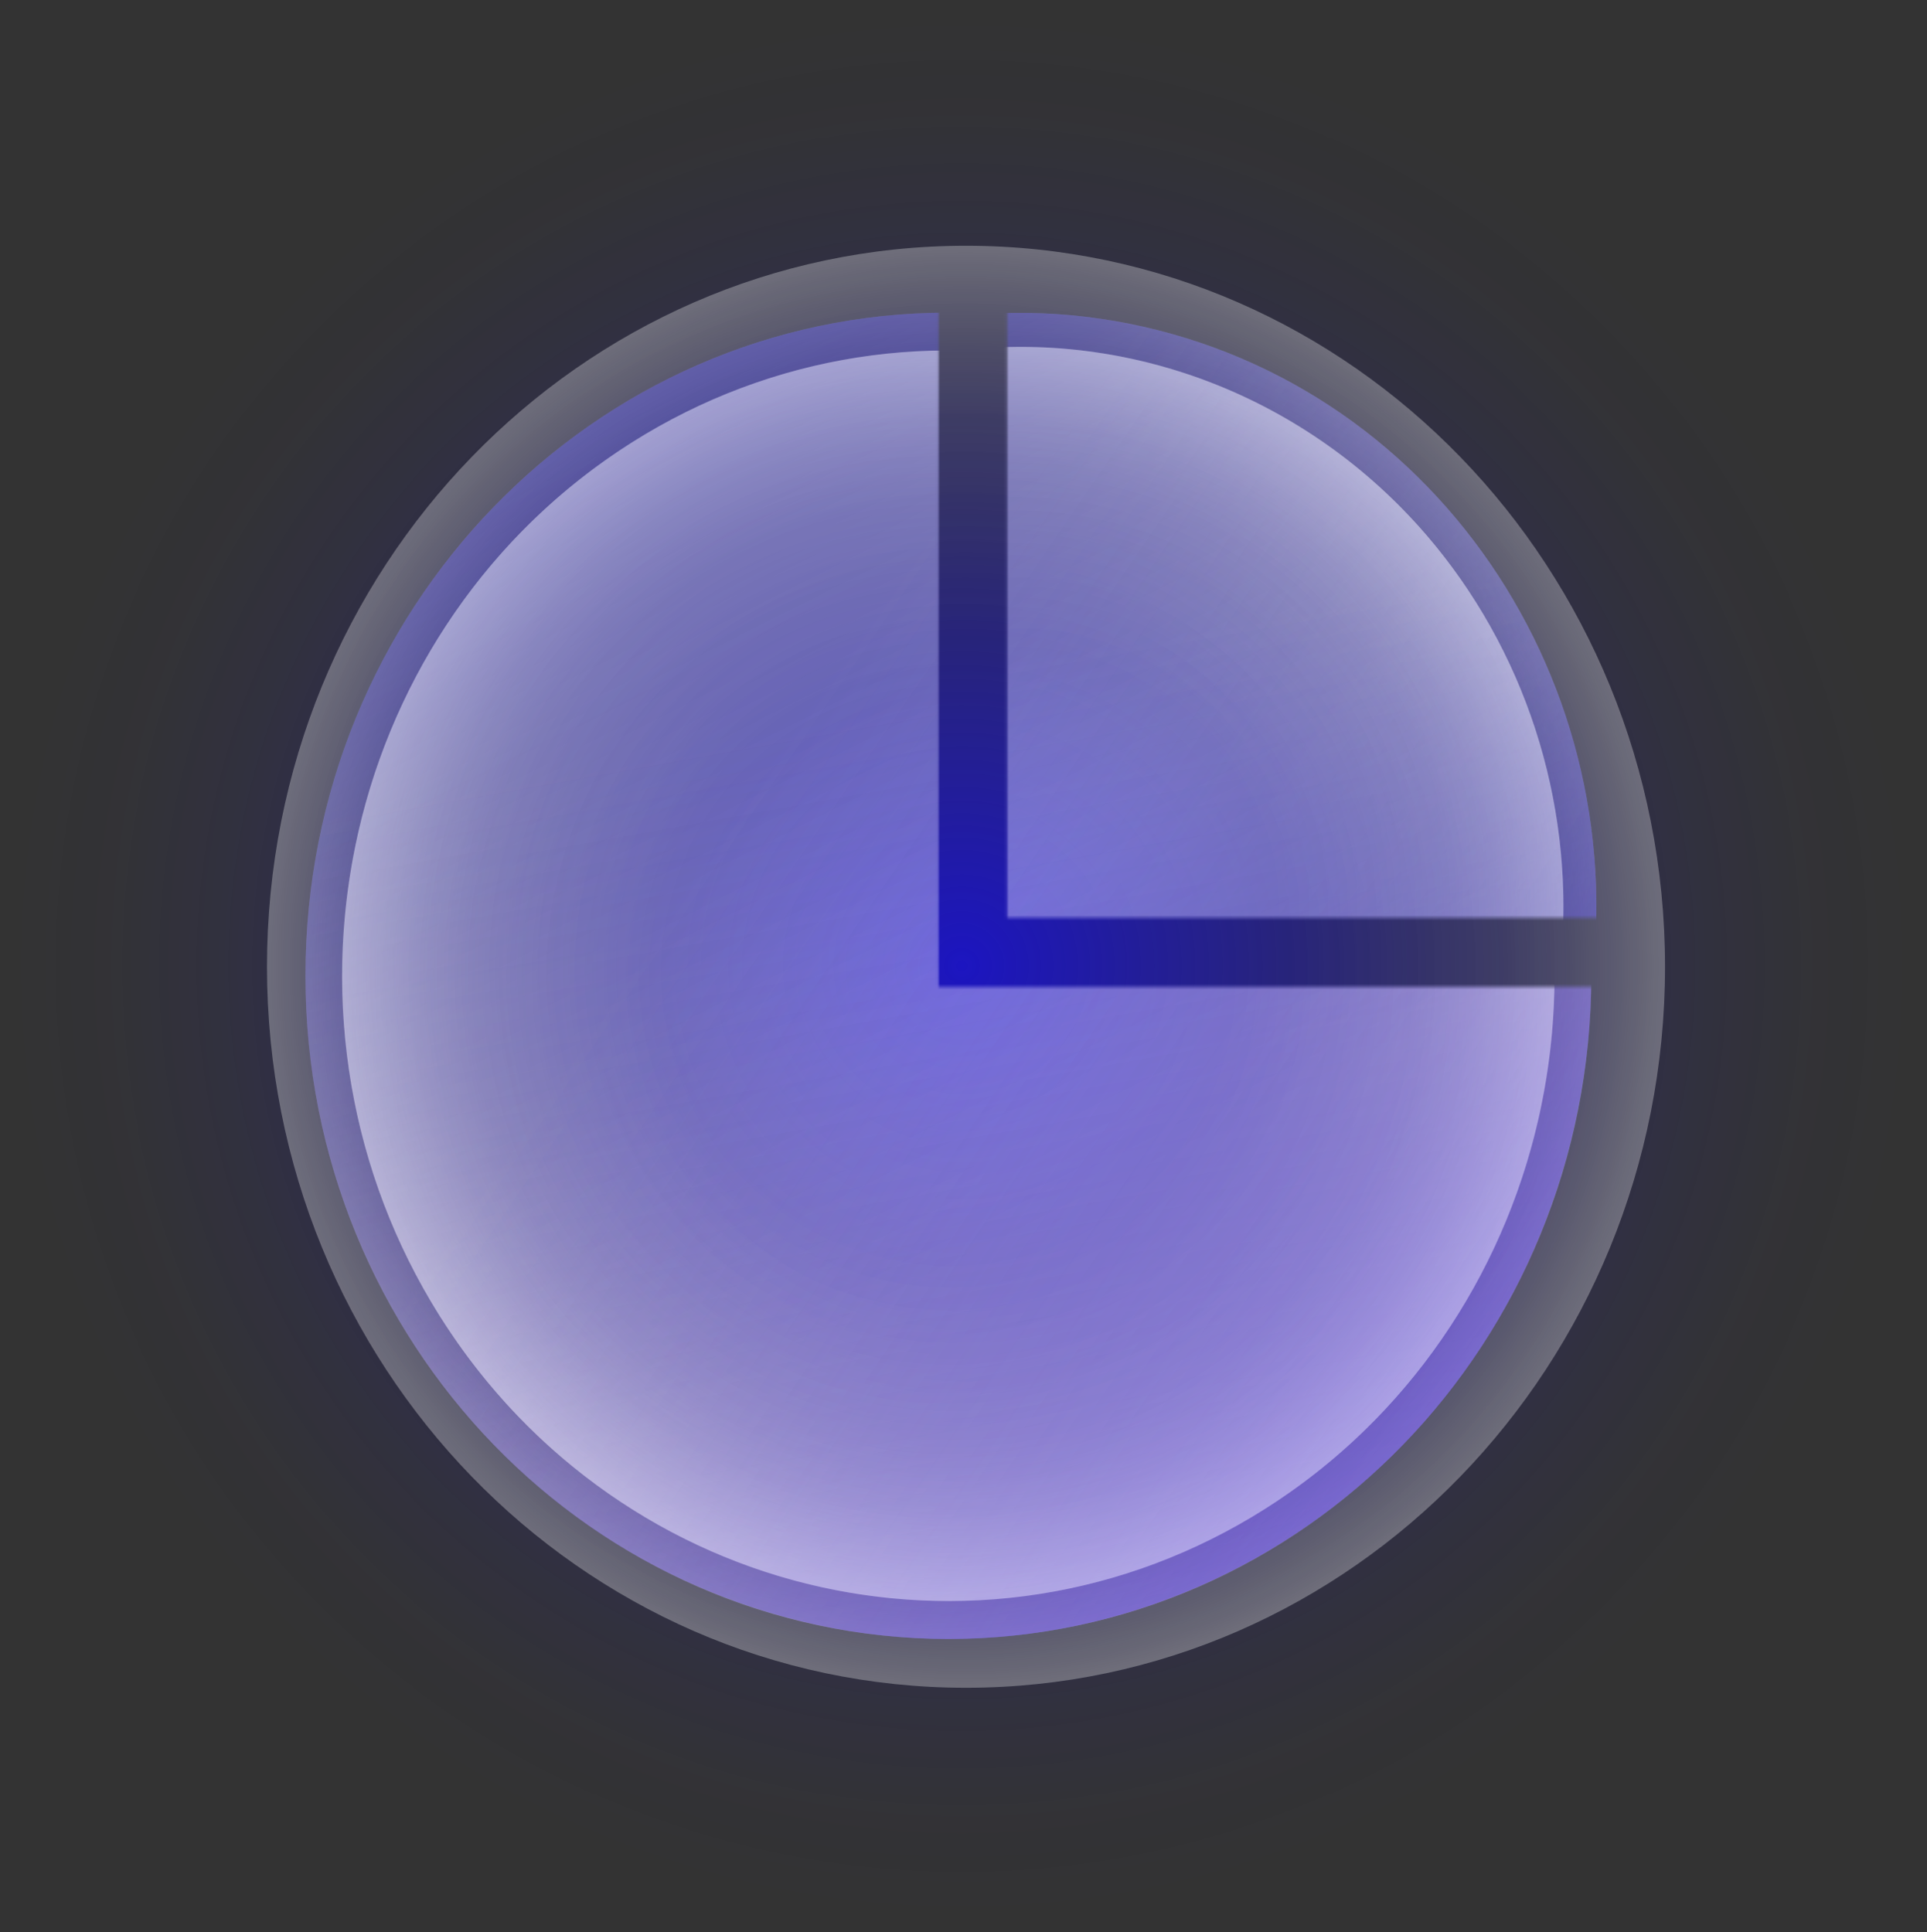
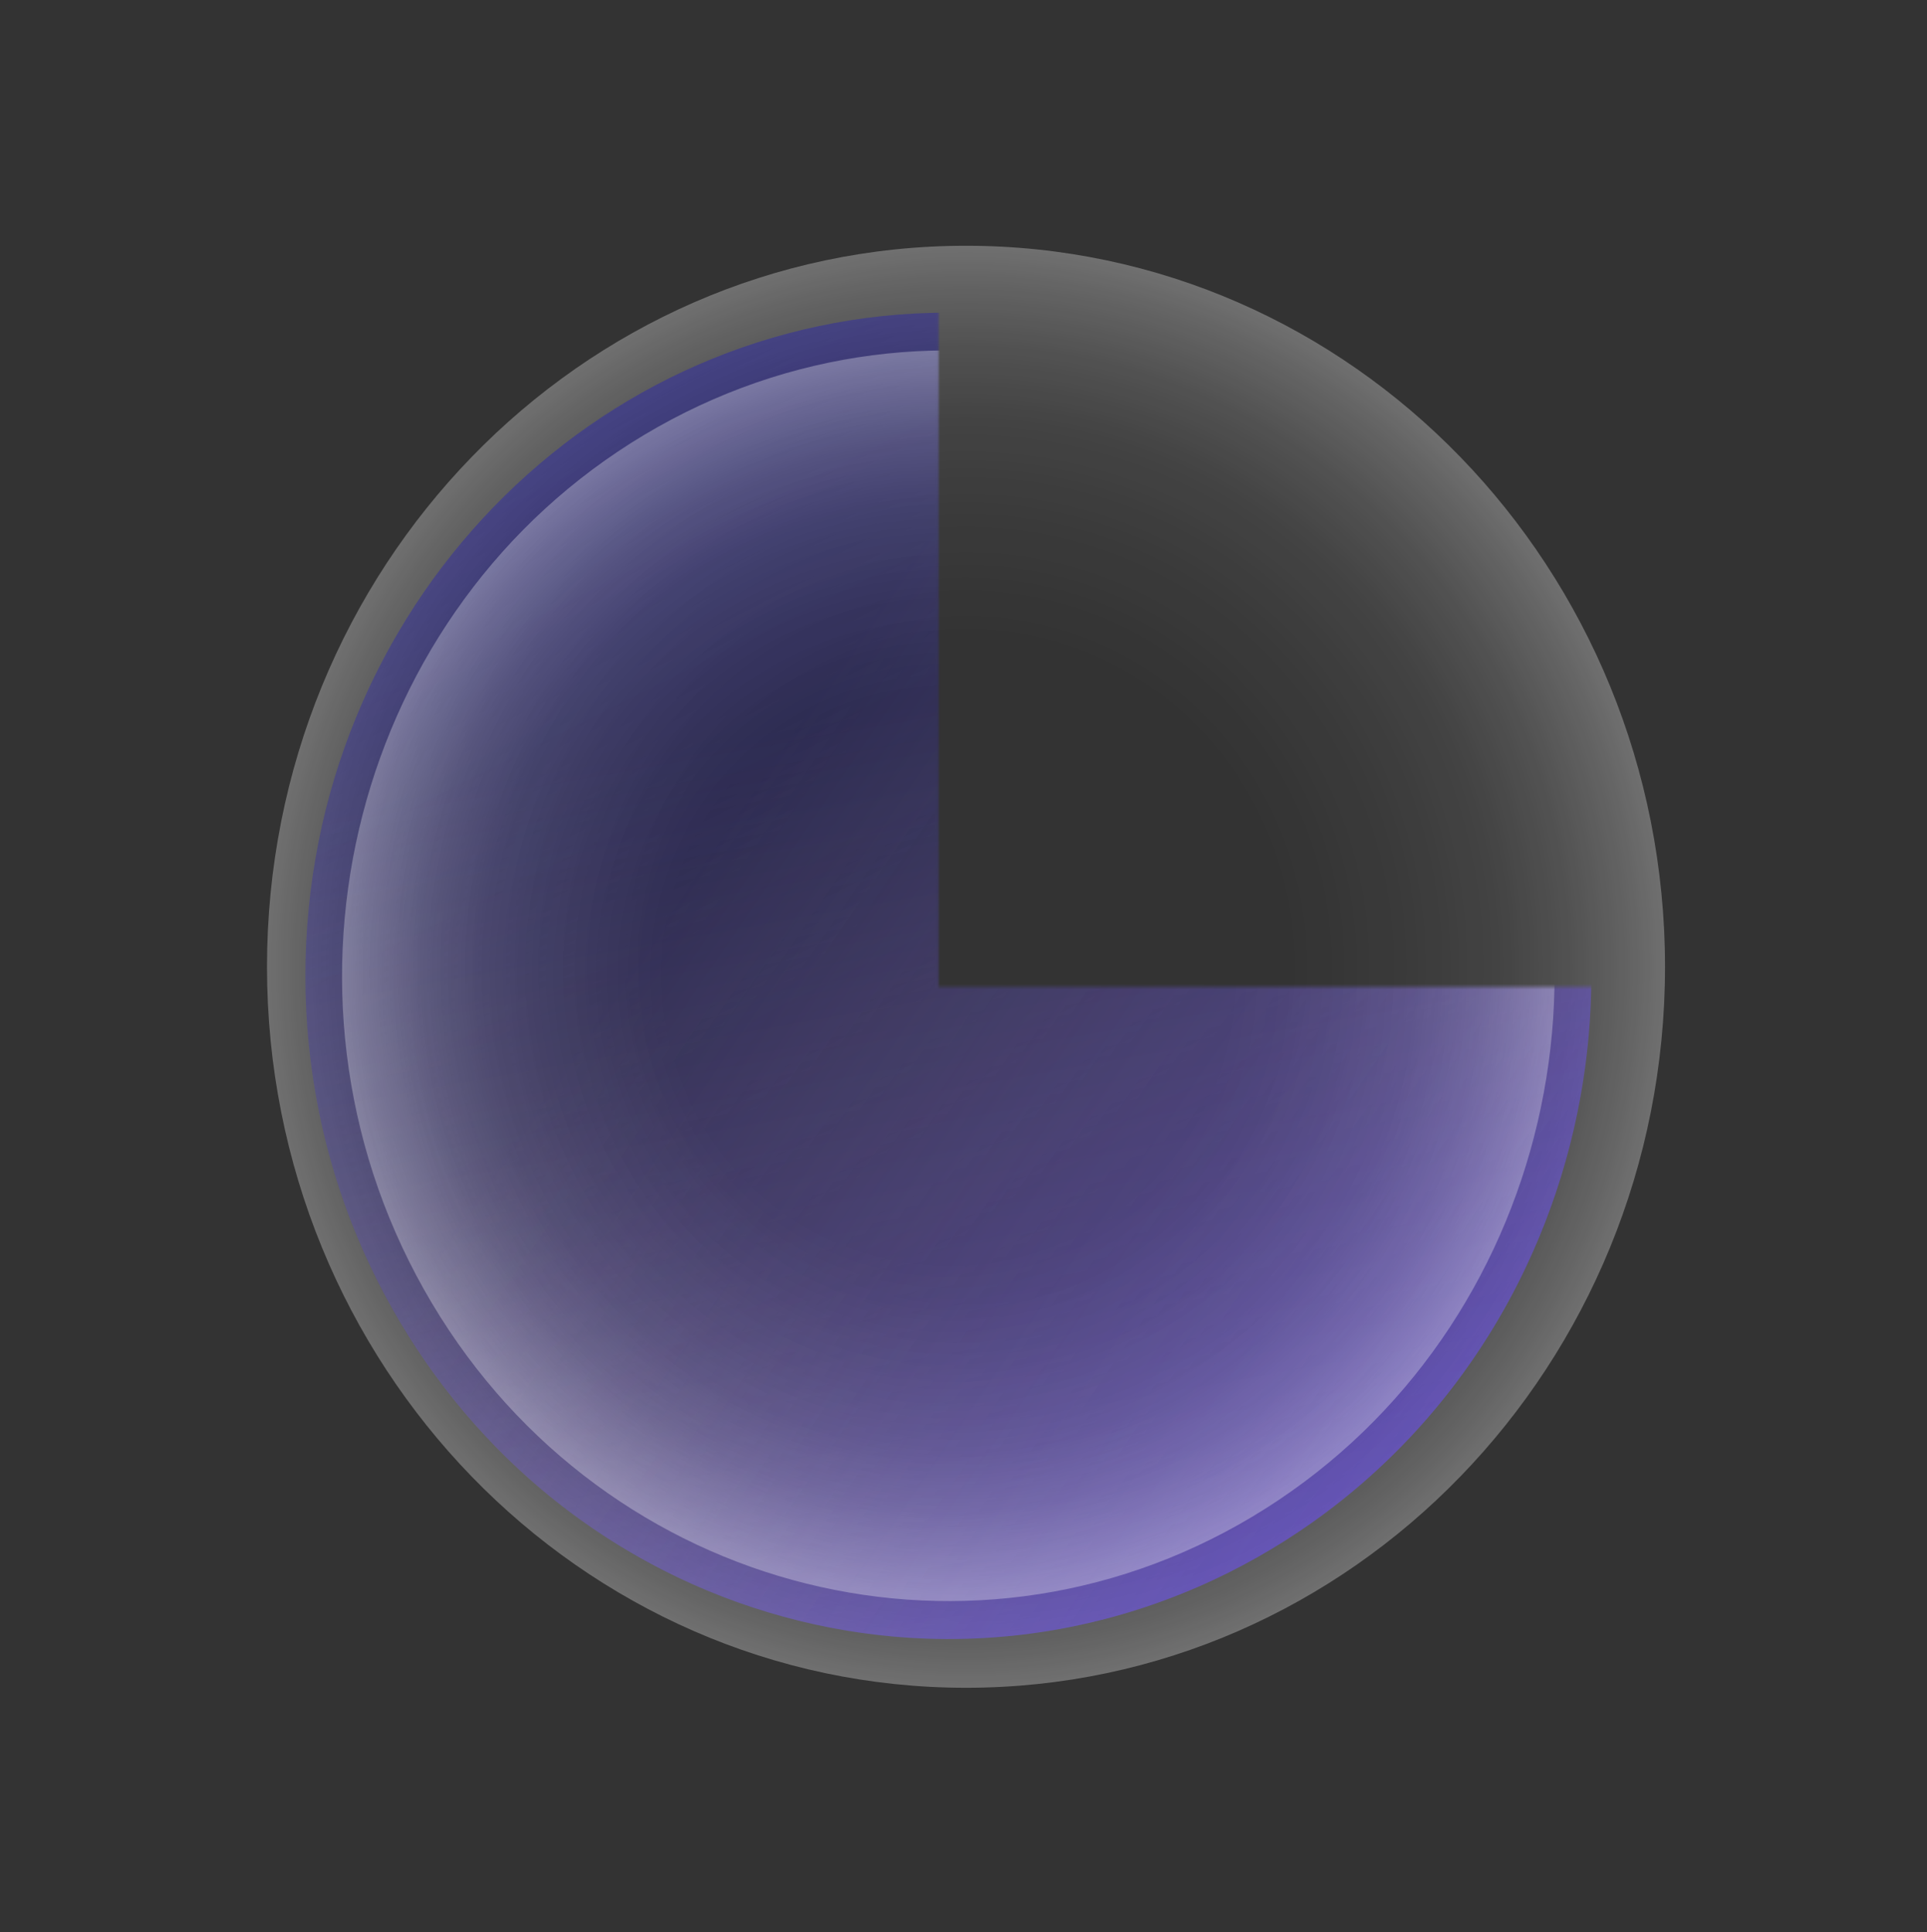
<svg xmlns="http://www.w3.org/2000/svg" width="700" height="702" viewBox="0 0 700 702" fill="none">
  <rect x="0" y="0" width="700" height="702" fill="#333333" stroke="none" />
-   <path d="M698.785 350.926C698.785 157.979 542.356 1.55 349.407 1.55C156.459 1.55 0 157.979 0 350.926C0 543.877 156.429 700.335 349.407 700.335C542.387 700.335 698.785 543.89 698.785 350.926Z" fill="url(#paint0_radial_109_1887)" />
  <path d="M350.911 613.223C491.148 613.223 604.833 495.937 604.833 351.258C604.833 206.58 491.148 89.294 350.911 89.294C210.671 89.294 96.986 206.58 96.986 351.258C96.986 495.937 210.671 613.223 350.911 613.223Z" fill="url(#paint1_radial_109_1887)" />
  <mask id="mask0_109_1887" style="mask-type:luminance" maskUnits="userSpaceOnUse" x="40" y="76" width="555" height="593">
    <path d="M589.625 358.509H340.945V76.045H40.175V668.802H594.076L589.625 358.509Z" fill="white" />
  </mask>
  <g mask="url(#mask0_109_1887)">
-     <path d="M344.496 595.474C473.479 595.474 578.043 487.6 578.043 354.53C578.043 221.461 473.479 113.587 344.496 113.587C215.511 113.587 110.948 221.461 110.948 354.53C110.948 487.6 215.511 595.474 344.496 595.474Z" fill="url(#paint2_radial_109_1887)" />
-     <path opacity="0.4" d="M344.492 581.698C466.101 581.698 564.686 479.991 564.686 354.53C564.686 229.068 466.101 127.362 344.492 127.362C222.881 127.362 124.296 229.068 124.296 354.53C124.296 479.991 222.881 581.698 344.492 581.698Z" fill="white" />
    <path d="M344.496 595.474C473.479 595.474 578.043 487.6 578.043 354.53C578.043 221.461 473.479 113.587 344.496 113.587C215.511 113.587 110.948 221.461 110.948 354.53C110.948 487.6 215.511 595.474 344.496 595.474Z" fill="url(#paint3_linear_109_1887)" />
    <path d="M120.271 287.115C84.179 414.864 155.311 548.625 279.139 585.845C402.967 623.08 532.607 549.695 568.701 421.946C604.793 294.197 533.66 160.437 409.832 123.216C286.004 85.981 156.363 159.366 120.271 287.115Z" fill="url(#paint4_linear_109_1887)" />
    <path d="M139.739 470.424C201.78 587.084 343.749 629.774 456.828 565.766C569.906 501.76 611.286 355.296 549.243 238.636C487.201 121.978 345.233 79.288 232.155 143.295C119.076 207.302 77.697 353.765 139.739 470.424Z" fill="url(#paint5_linear_109_1887)" />
    <path d="M454.899 551.072C560.114 488.165 595.978 349.16 535.002 240.613C474.025 132.065 339.286 95.066 234.07 157.974C128.855 220.88 92.992 359.888 153.969 468.435C214.946 576.982 349.685 613.98 454.899 551.072Z" fill="url(#paint6_radial_109_1887)" />
  </g>
  <mask id="mask1_109_1887" style="mask-type:luminance" maskUnits="userSpaceOnUse" x="365" y="80" width="227" height="254">
-     <path d="M591.087 80.219H365.846V333.463H591.087V80.219Z" fill="white" />
-   </mask>
+     </mask>
  <g mask="url(#mask1_109_1887)">
    <path d="M573.795 381.149C601.415 265.4 532.852 148.466 420.655 119.97C308.458 91.475 195.113 162.209 167.492 277.959C139.871 393.71 208.434 510.643 320.631 539.139C432.828 567.634 546.173 496.901 573.795 381.149Z" fill="url(#paint7_radial_109_1887)" />
-     <path opacity="0.4" d="M414.24 528.061C520.492 503.218 587.105 394.215 563.024 284.598C538.941 174.98 433.286 106.258 327.033 131.102C220.781 155.946 154.167 264.949 178.249 374.566C202.331 484.184 307.986 552.906 414.24 528.061Z" fill="white" />
    <path d="M573.795 381.149C601.415 265.4 532.852 148.466 420.655 119.97C308.458 91.475 195.113 162.209 167.492 277.959C139.871 393.71 208.434 510.643 320.631 539.139C432.828 567.634 546.173 496.901 573.795 381.149Z" fill="url(#paint8_linear_109_1887)" />
    <path d="M169.79 269.163C137.46 383.61 201.175 503.429 312.108 536.781C423.042 570.134 539.183 504.402 571.512 389.955C603.84 275.508 540.127 155.691 429.193 122.338C318.258 88.984 202.118 154.717 169.79 269.163Z" fill="url(#paint9_linear_109_1887)" />
    <path d="M187.228 433.382C242.81 537.895 369.982 576.131 471.285 518.79C572.59 461.448 609.653 330.248 554.072 225.738C498.49 121.225 371.318 82.988 270.015 140.33C168.71 197.671 131.647 328.872 187.228 433.382Z" fill="url(#paint10_linear_109_1887)" />
    <path d="M469.563 505.64C563.826 449.287 595.953 324.765 541.316 227.518C486.691 130.269 365.993 97.125 271.731 153.492C177.466 209.846 145.339 334.366 199.976 431.615C254.601 528.865 375.313 562.008 469.563 505.64Z" fill="url(#paint11_radial_109_1887)" />
  </g>
  <defs>
    <radialGradient id="paint0_radial_109_1887" cx="0" cy="0" r="1" gradientUnits="userSpaceOnUse" gradientTransform="translate(349.392 350.942) scale(349.392 349.392)">
      <stop stop-color="#1C15C1" />
      <stop offset="0.17" stop-color="#1C15C1" stop-opacity="0.74" />
      <stop offset="0.33" stop-color="#1C15C1" stop-opacity="0.52" />
      <stop offset="0.49" stop-color="#1C15C1" stop-opacity="0.33" />
      <stop offset="0.64" stop-color="#1C15C1" stop-opacity="0.19" />
      <stop offset="0.78" stop-color="#1C15C1" stop-opacity="0.08" />
      <stop offset="0.9" stop-color="#1C15C1" stop-opacity="0.02" />
      <stop offset="1" stop-color="#1C15C1" stop-opacity="0" />
    </radialGradient>
    <radialGradient id="paint1_radial_109_1887" cx="0" cy="0" r="1" gradientUnits="userSpaceOnUse" gradientTransform="translate(350.911 351.258) scale(253.925 261.964)">
      <stop stop-color="white" stop-opacity="0" />
      <stop offset="0.46" stop-color="white" stop-opacity="0" />
      <stop offset="0.64" stop-color="white" stop-opacity="0.04" />
      <stop offset="0.76" stop-color="white" stop-opacity="0.08" />
      <stop offset="0.86" stop-color="white" stop-opacity="0.15" />
      <stop offset="0.95" stop-color="white" stop-opacity="0.24" />
      <stop offset="1" stop-color="white" stop-opacity="0.3" />
    </radialGradient>
    <radialGradient id="paint2_radial_109_1887" cx="0" cy="0" r="1" gradientUnits="userSpaceOnUse" gradientTransform="translate(344.496 354.53) scale(233.548 240.944)">
      <stop stop-color="white" stop-opacity="0" />
      <stop offset="0.46" stop-color="white" stop-opacity="0" />
      <stop offset="0.64" stop-color="white" stop-opacity="0.04" />
      <stop offset="0.76" stop-color="white" stop-opacity="0.08" />
      <stop offset="0.86" stop-color="white" stop-opacity="0.15" />
      <stop offset="0.95" stop-color="white" stop-opacity="0.24" />
      <stop offset="1" stop-color="white" stop-opacity="0.3" />
    </radialGradient>
    <linearGradient id="paint3_linear_109_1887" x1="200.22" y1="50.206" x2="396.643" y2="439.487" gradientUnits="userSpaceOnUse">
      <stop stop-color="#1C15C1" stop-opacity="0.5" />
      <stop offset="0.27" stop-color="#1C15C1" stop-opacity="0.35" />
      <stop offset="0.77" stop-color="#1C15C1" stop-opacity="0.1" />
      <stop offset="1" stop-color="#1C15C1" stop-opacity="0" />
    </linearGradient>
    <linearGradient id="paint4_linear_109_1887" x1="400.5" y1="688.33" x2="323.512" y2="256.844" gradientUnits="userSpaceOnUse">
      <stop stop-color="#6B4FF4" stop-opacity="0.5" />
      <stop offset="0.23" stop-color="#6B4FF4" stop-opacity="0.37" />
      <stop offset="0.75" stop-color="#6B4FF4" stop-opacity="0.11" />
      <stop offset="1" stop-color="#6B4FF4" stop-opacity="0" />
    </linearGradient>
    <linearGradient id="paint5_linear_109_1887" x1="612.848" y1="549.722" x2="258.174" y2="307.322" gradientUnits="userSpaceOnUse">
      <stop stop-color="#6B4FF4" stop-opacity="0.5" />
      <stop offset="0.27" stop-color="#6B4FF4" stop-opacity="0.35" />
      <stop offset="0.77" stop-color="#9581F6" stop-opacity="0.1" />
      <stop offset="1" stop-color="#A08CFF" stop-opacity="0" />
    </linearGradient>
    <radialGradient id="paint6_radial_109_1887" cx="0" cy="0" r="1" gradientUnits="userSpaceOnUse" gradientTransform="translate(344.42 354.526) rotate(60.679) scale(225.449 221.902)">
      <stop stop-color="white" stop-opacity="0" />
      <stop offset="0.46" stop-color="white" stop-opacity="0" />
      <stop offset="0.64" stop-color="white" stop-opacity="0.04" />
      <stop offset="0.76" stop-color="white" stop-opacity="0.08" />
      <stop offset="0.86" stop-color="white" stop-opacity="0.15" />
      <stop offset="0.95" stop-color="white" stop-opacity="0.24" />
      <stop offset="1" stop-color="white" stop-opacity="0.3" />
    </radialGradient>
    <radialGradient id="paint7_radial_109_1887" cx="0" cy="0" r="1" gradientUnits="userSpaceOnUse" gradientTransform="translate(370.627 329.571) scale(209.216 215.842)">
      <stop stop-color="white" stop-opacity="0" />
      <stop offset="0.46" stop-color="white" stop-opacity="0" />
      <stop offset="0.64" stop-color="white" stop-opacity="0.04" />
      <stop offset="0.76" stop-color="white" stop-opacity="0.08" />
      <stop offset="0.86" stop-color="white" stop-opacity="0.15" />
      <stop offset="0.95" stop-color="white" stop-opacity="0.24" />
      <stop offset="1" stop-color="white" stop-opacity="0.3" />
    </radialGradient>
    <linearGradient id="paint8_linear_109_1887" x1="241.391" y1="56.945" x2="417.338" y2="405.667" gradientUnits="userSpaceOnUse">
      <stop stop-color="#1C15C1" stop-opacity="0.5" />
      <stop offset="0.27" stop-color="#1C15C1" stop-opacity="0.35" />
      <stop offset="0.77" stop-color="#6059EE" stop-opacity="0.1" />
      <stop offset="1" stop-color="#544EE5" stop-opacity="0" />
    </linearGradient>
    <linearGradient id="paint9_linear_109_1887" x1="420.827" y1="628.592" x2="351.858" y2="242.064" gradientUnits="userSpaceOnUse">
      <stop stop-color="#6B4FF4" stop-opacity="0.5" />
      <stop offset="0.23" stop-color="#6B4FF4" stop-opacity="0.37" />
      <stop offset="0.75" stop-color="#826AF9" stop-opacity="0.11" />
      <stop offset="1" stop-color="#9984FE" stop-opacity="0" />
    </linearGradient>
    <linearGradient id="paint10_linear_109_1887" x1="611.047" y1="504.423" x2="293.317" y2="287.269" gradientUnits="userSpaceOnUse">
      <stop stop-color="#1C15C1" stop-opacity="0.5" />
      <stop offset="0.27" stop-color="#1C15C1" stop-opacity="0.35" />
      <stop offset="0.77" stop-color="#5C56E5" stop-opacity="0.1" />
      <stop offset="1" stop-color="#554FE5" stop-opacity="0" />
    </linearGradient>
    <radialGradient id="paint11_radial_109_1887" cx="0" cy="0" r="1" gradientUnits="userSpaceOnUse" gradientTransform="translate(370.594 329.571) rotate(60.679) scale(201.961 198.782)">
      <stop stop-color="white" stop-opacity="0" />
      <stop offset="0.46" stop-color="white" stop-opacity="0" />
      <stop offset="0.64" stop-color="white" stop-opacity="0.04" />
      <stop offset="0.76" stop-color="white" stop-opacity="0.08" />
      <stop offset="0.86" stop-color="white" stop-opacity="0.15" />
      <stop offset="0.95" stop-color="white" stop-opacity="0.24" />
      <stop offset="1" stop-color="white" stop-opacity="0.3" />
    </radialGradient>
  </defs>
</svg>